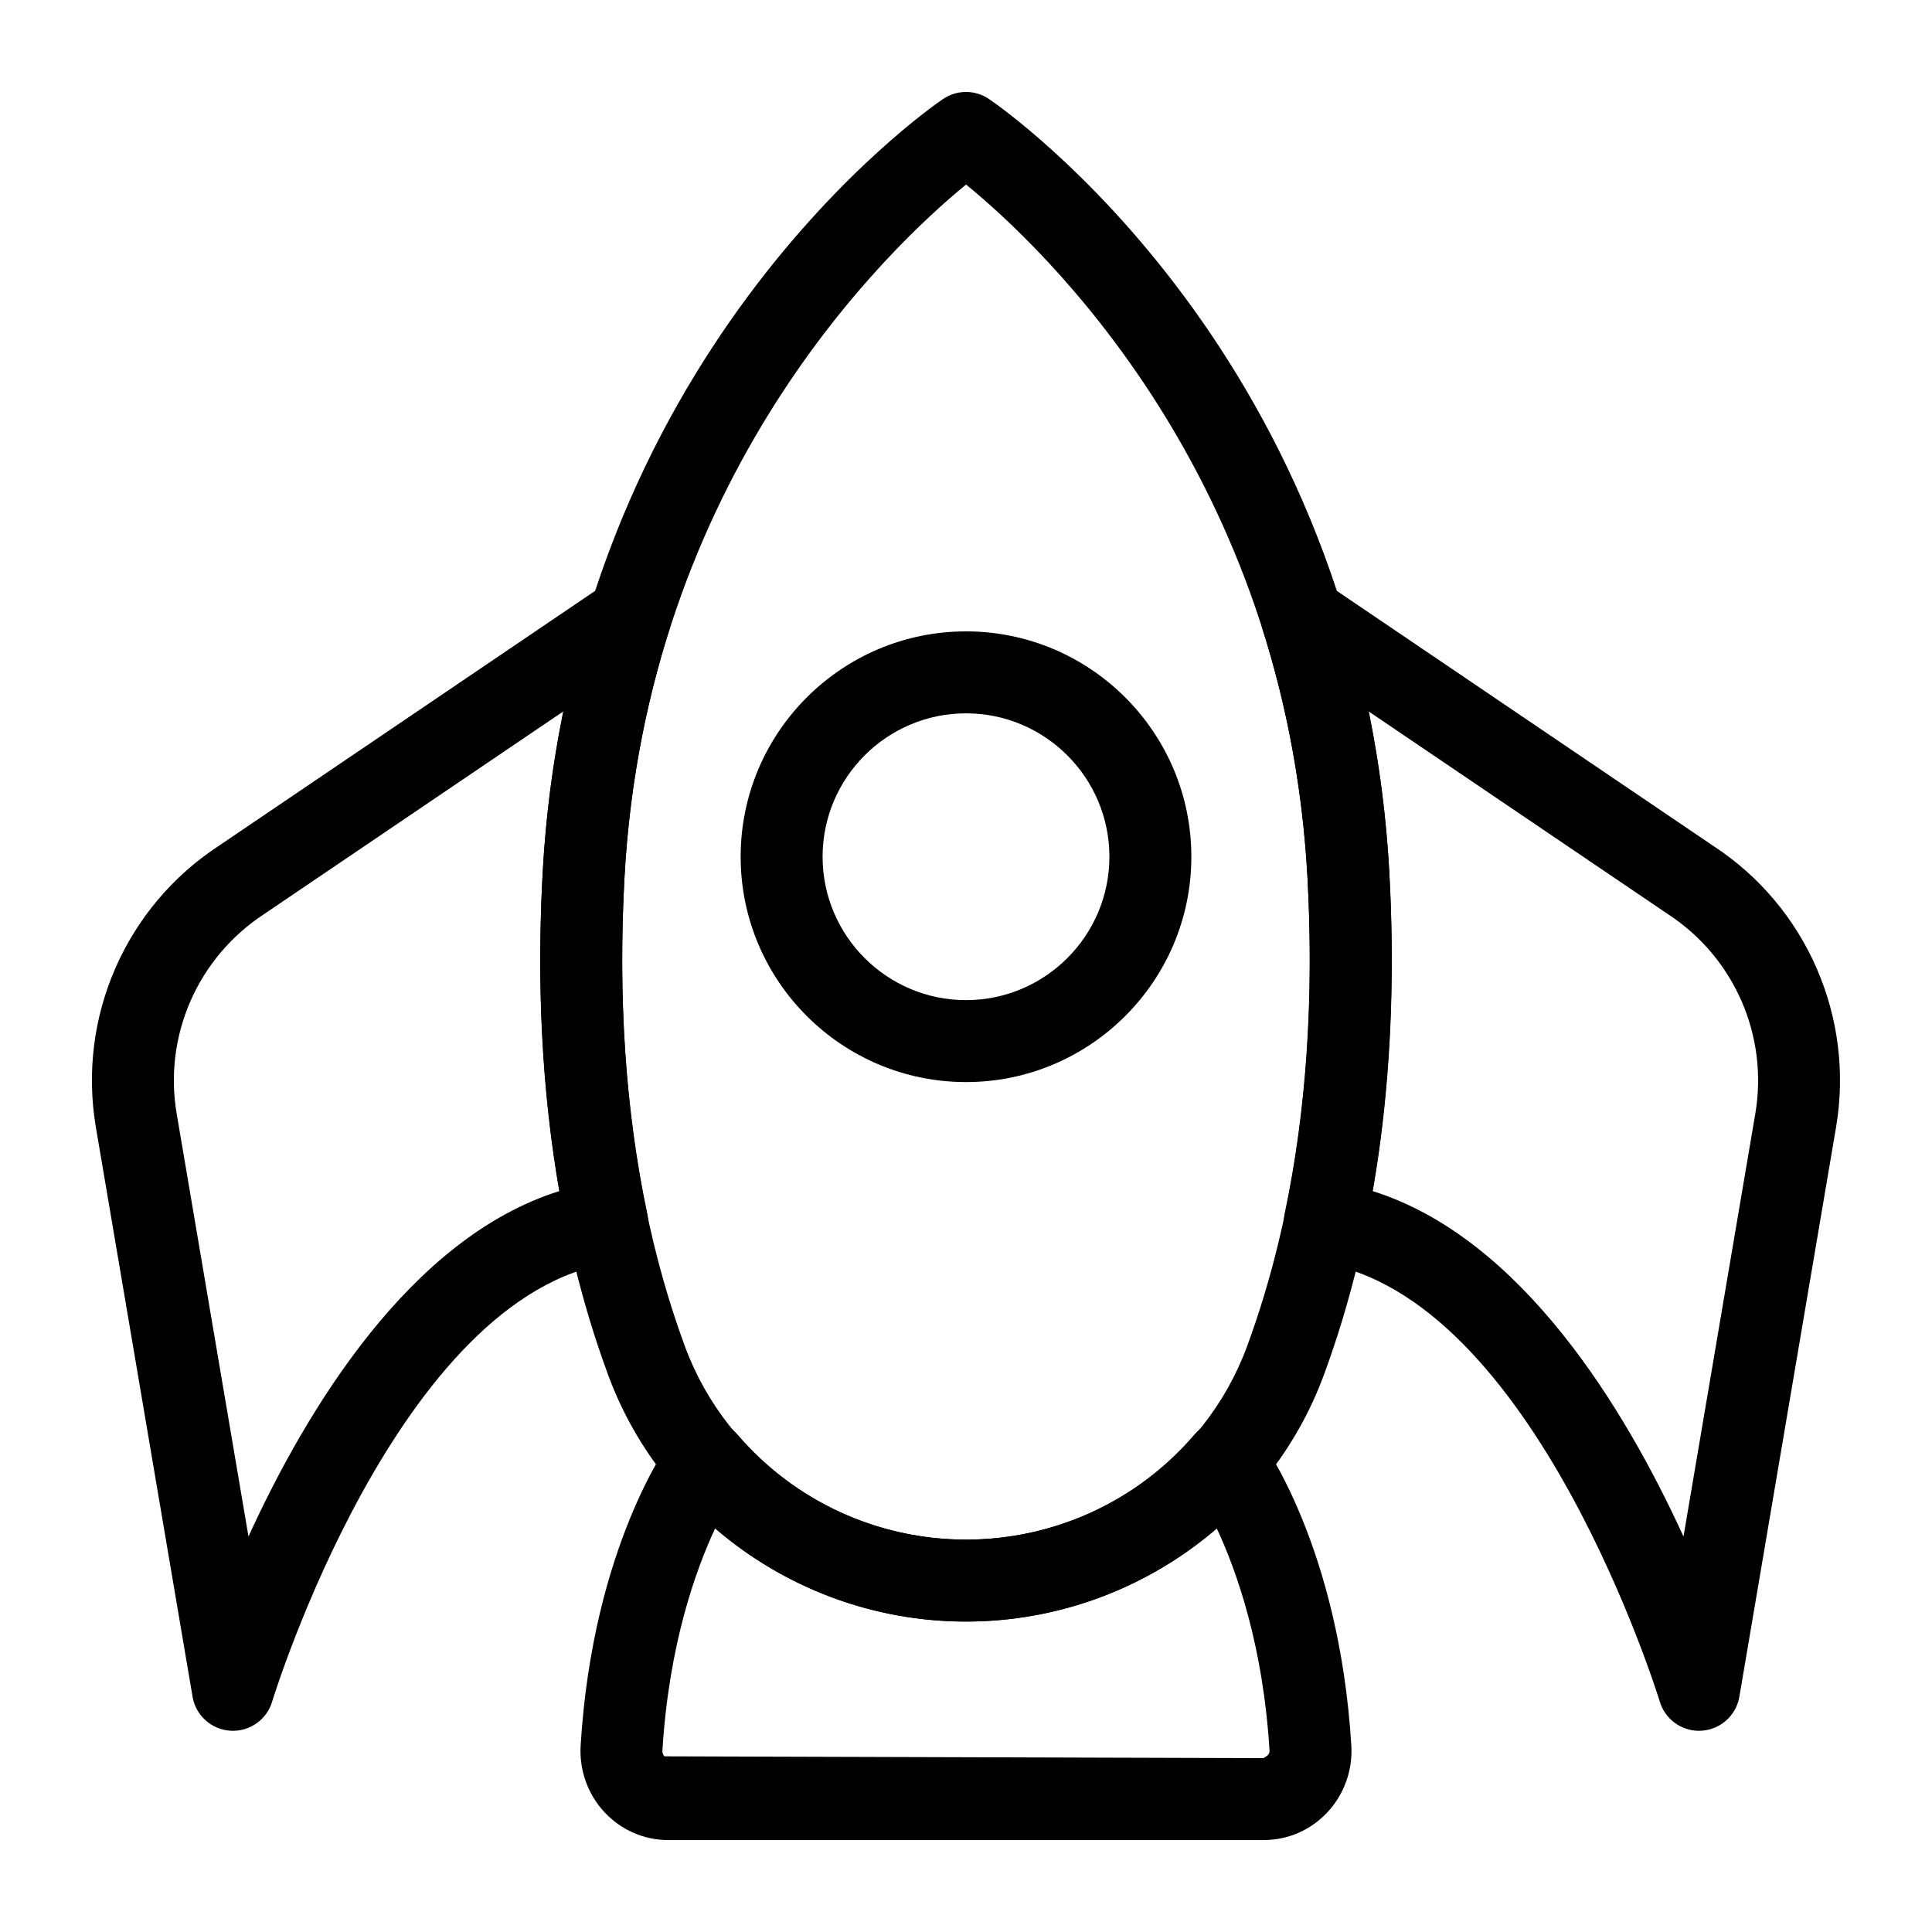
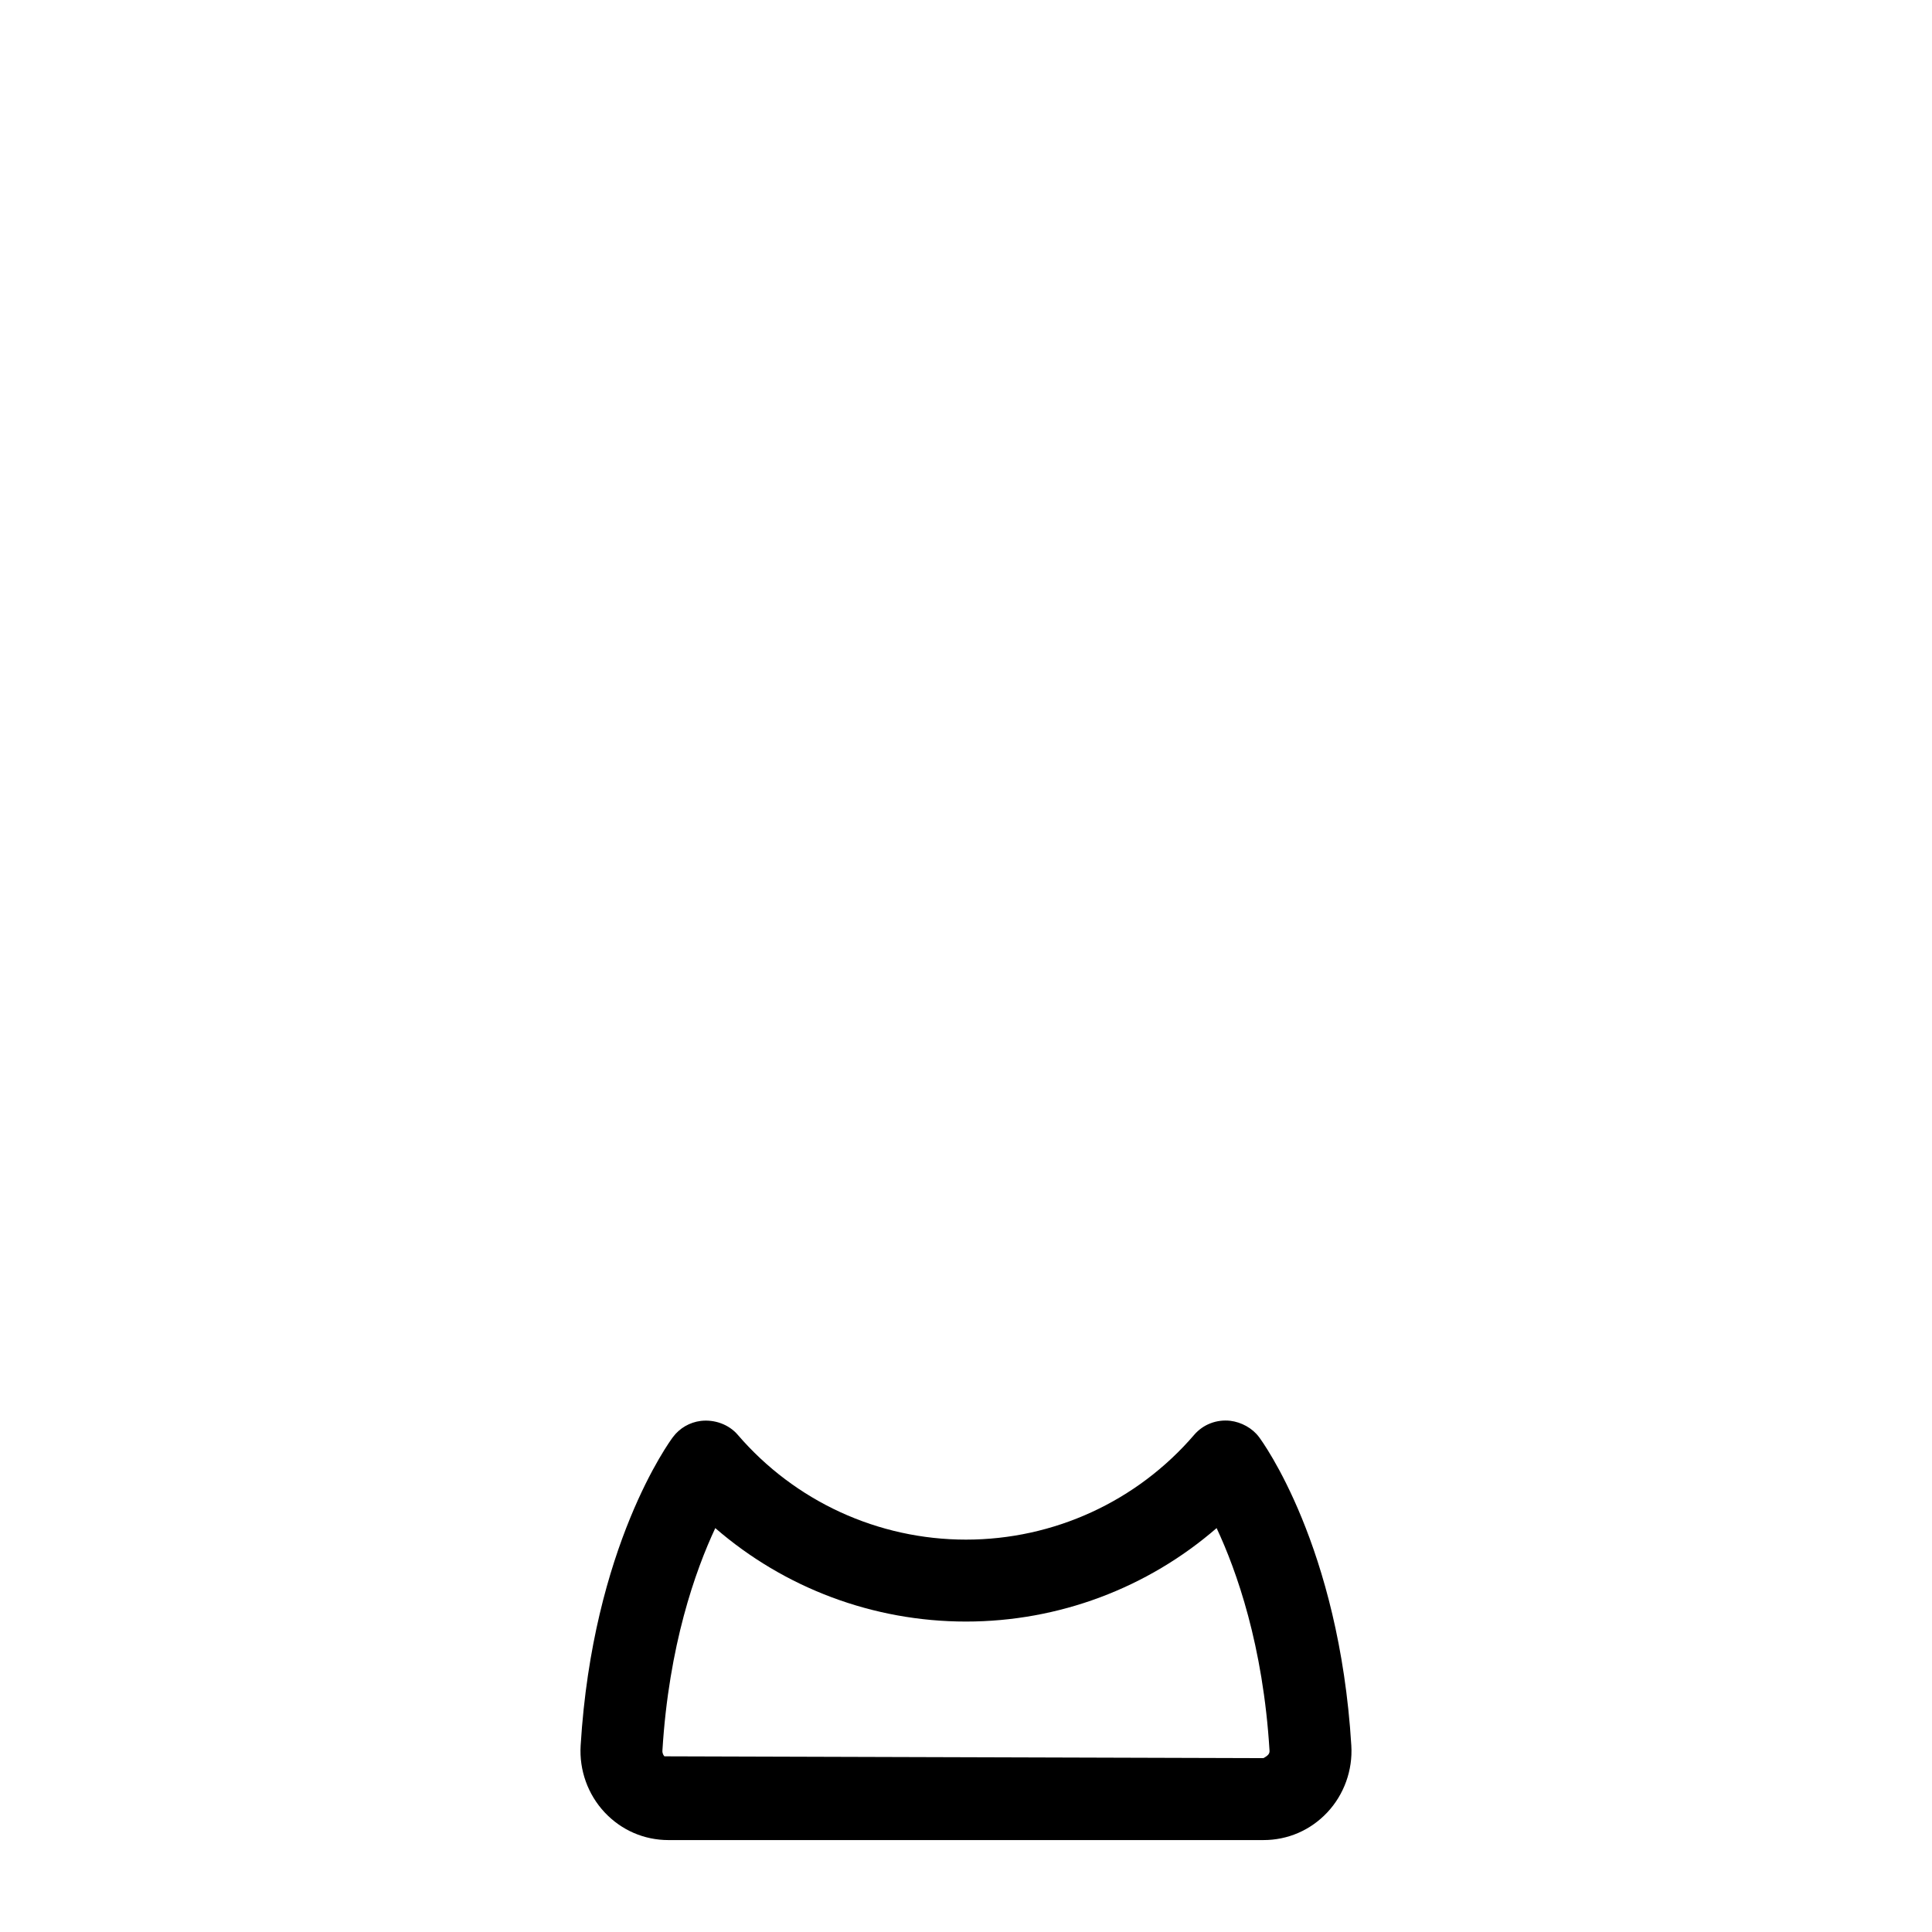
<svg xmlns="http://www.w3.org/2000/svg" fill="#000000" width="800px" height="800px" version="1.1" viewBox="144 144 512 512">
  <g>
-     <path d="m400 573.73c-42.301 0-80.418-26.262-94.836-65.352-14.223-38.562-20.062-83.344-17.348-133.09 7.449-136.51 102.06-202.31 106.09-205.04 3.676-2.504 8.523-2.504 12.199 0 4.023 2.731 98.633 68.527 106.09 205.04 2.715 49.766-3.125 94.539-17.355 133.09-14.418 39.082-52.527 65.352-94.832 65.352zm0.02-380.83c-20.332 16.668-84.734 77.547-90.52 183.57-2.551 46.777 2.84 88.625 16.031 124.39 11.293 30.602 41.215 51.16 74.469 51.16s63.176-20.555 74.457-51.152c13.199-35.762 18.59-77.609 16.039-124.39-5.805-106.38-70.141-166.97-90.477-183.57z" />
    <path d="m478.82 631.64h-157.65c-6.469 0-12.469-2.602-16.91-7.316-4.461-4.742-6.785-11.203-6.383-17.734 3.215-52.848 23.602-80.613 24.473-81.766 1.773-2.367 4.438-3.91 7.379-4.269 3.648-0.426 7.422 0.934 9.777 3.676 15.164 17.652 37.211 27.785 60.492 27.785 23.277 0 45.328-10.129 60.488-27.789 2.359-2.742 5.91-4.102 9.543-3.703 2.941 0.359 5.84 1.93 7.613 4.297 0.871 1.16 21.25 28.918 24.473 81.773 0.402 6.523-1.922 12.984-6.383 17.73-4.441 4.715-10.441 7.316-16.91 7.316zm-145.26-82.68c-5.289 11.297-12.312 31.098-14.012 58.949-0.051 0.797 0.312 1.301 0.531 1.535l158.74 0.48c1.309-0.715 1.668-1.215 1.617-2.008-1.695-27.852-8.723-47.645-14.02-58.957-18.312 15.883-41.824 24.77-66.422 24.77-24.602 0-48.121-8.887-66.438-24.77z" />
-     <path d="m205.74 602.68c-0.227 0-0.461-0.008-0.688-0.02-5.031-0.316-9.184-4.051-10.023-9.02l-25.617-150.88c-4.949-29.133 7.832-58.41 32.551-74.594l103.02-69.793c3.824-2.586 8.887-2.469 12.582 0.289 3.707 2.766 5.258 7.578 3.856 11.984-6.68 21.074-10.695 43.219-11.926 65.82-1.738 31.875 0.289 61.875 6.035 89.152 0.621 2.941-0.008 6-1.727 8.461-1.727 2.461-4.383 4.102-7.359 4.523-56.988 8.188-89.996 115.27-90.328 116.36-1.379 4.602-5.621 7.719-10.379 7.719zm87.594-270.18-79.336 53.738c-17.629 11.543-26.68 32.27-23.18 52.883l19.031 112.07c15.332-33.527 42.781-79.152 82.426-91.559-4.582-26.262-6.078-54.578-4.461-84.359 0.789-14.469 2.633-28.777 5.519-42.773z" />
-     <path d="m594.25 602.68c-4.758 0-9-3.117-10.383-7.719-0.332-1.082-33.336-108.17-90.328-116.36-2.977-0.426-5.633-2.062-7.359-4.523-1.719-2.461-2.348-5.519-1.727-8.461 5.746-27.277 7.777-57.281 6.035-89.152-1.23-22.598-5.246-44.746-11.926-65.82-1.395-4.406 0.152-9.219 3.856-11.984 3.703-2.758 8.758-2.879 12.582-0.289l103.16 69.883c24.578 16.09 37.359 45.367 32.41 74.5l-25.617 150.88c-0.84 4.969-4.992 8.703-10.023 9.02-0.223 0.016-0.457 0.023-0.684 0.023zm-86.531-143.04c39.645 12.406 67.09 58.031 82.426 91.559l19.031-112.07c3.5-20.613-5.551-41.34-23.039-52.793l-79.477-53.832c2.883 13.996 4.731 28.305 5.519 42.773 1.617 29.781 0.121 58.102-4.461 84.363z" />
-     <path d="m400 430.76c-32.926 0-59.719-26.793-59.719-59.719s26.789-59.719 59.719-59.719c32.926 0 59.719 26.793 59.719 59.719 0 32.93-26.793 59.719-59.719 59.719zm0-97.719c-20.953 0-38.004 17.051-38.004 38.004 0 20.949 17.051 38 38.004 38s38.004-17.051 38.004-38.004c-0.004-20.953-17.055-38-38.004-38z" />
  </g>
</svg>